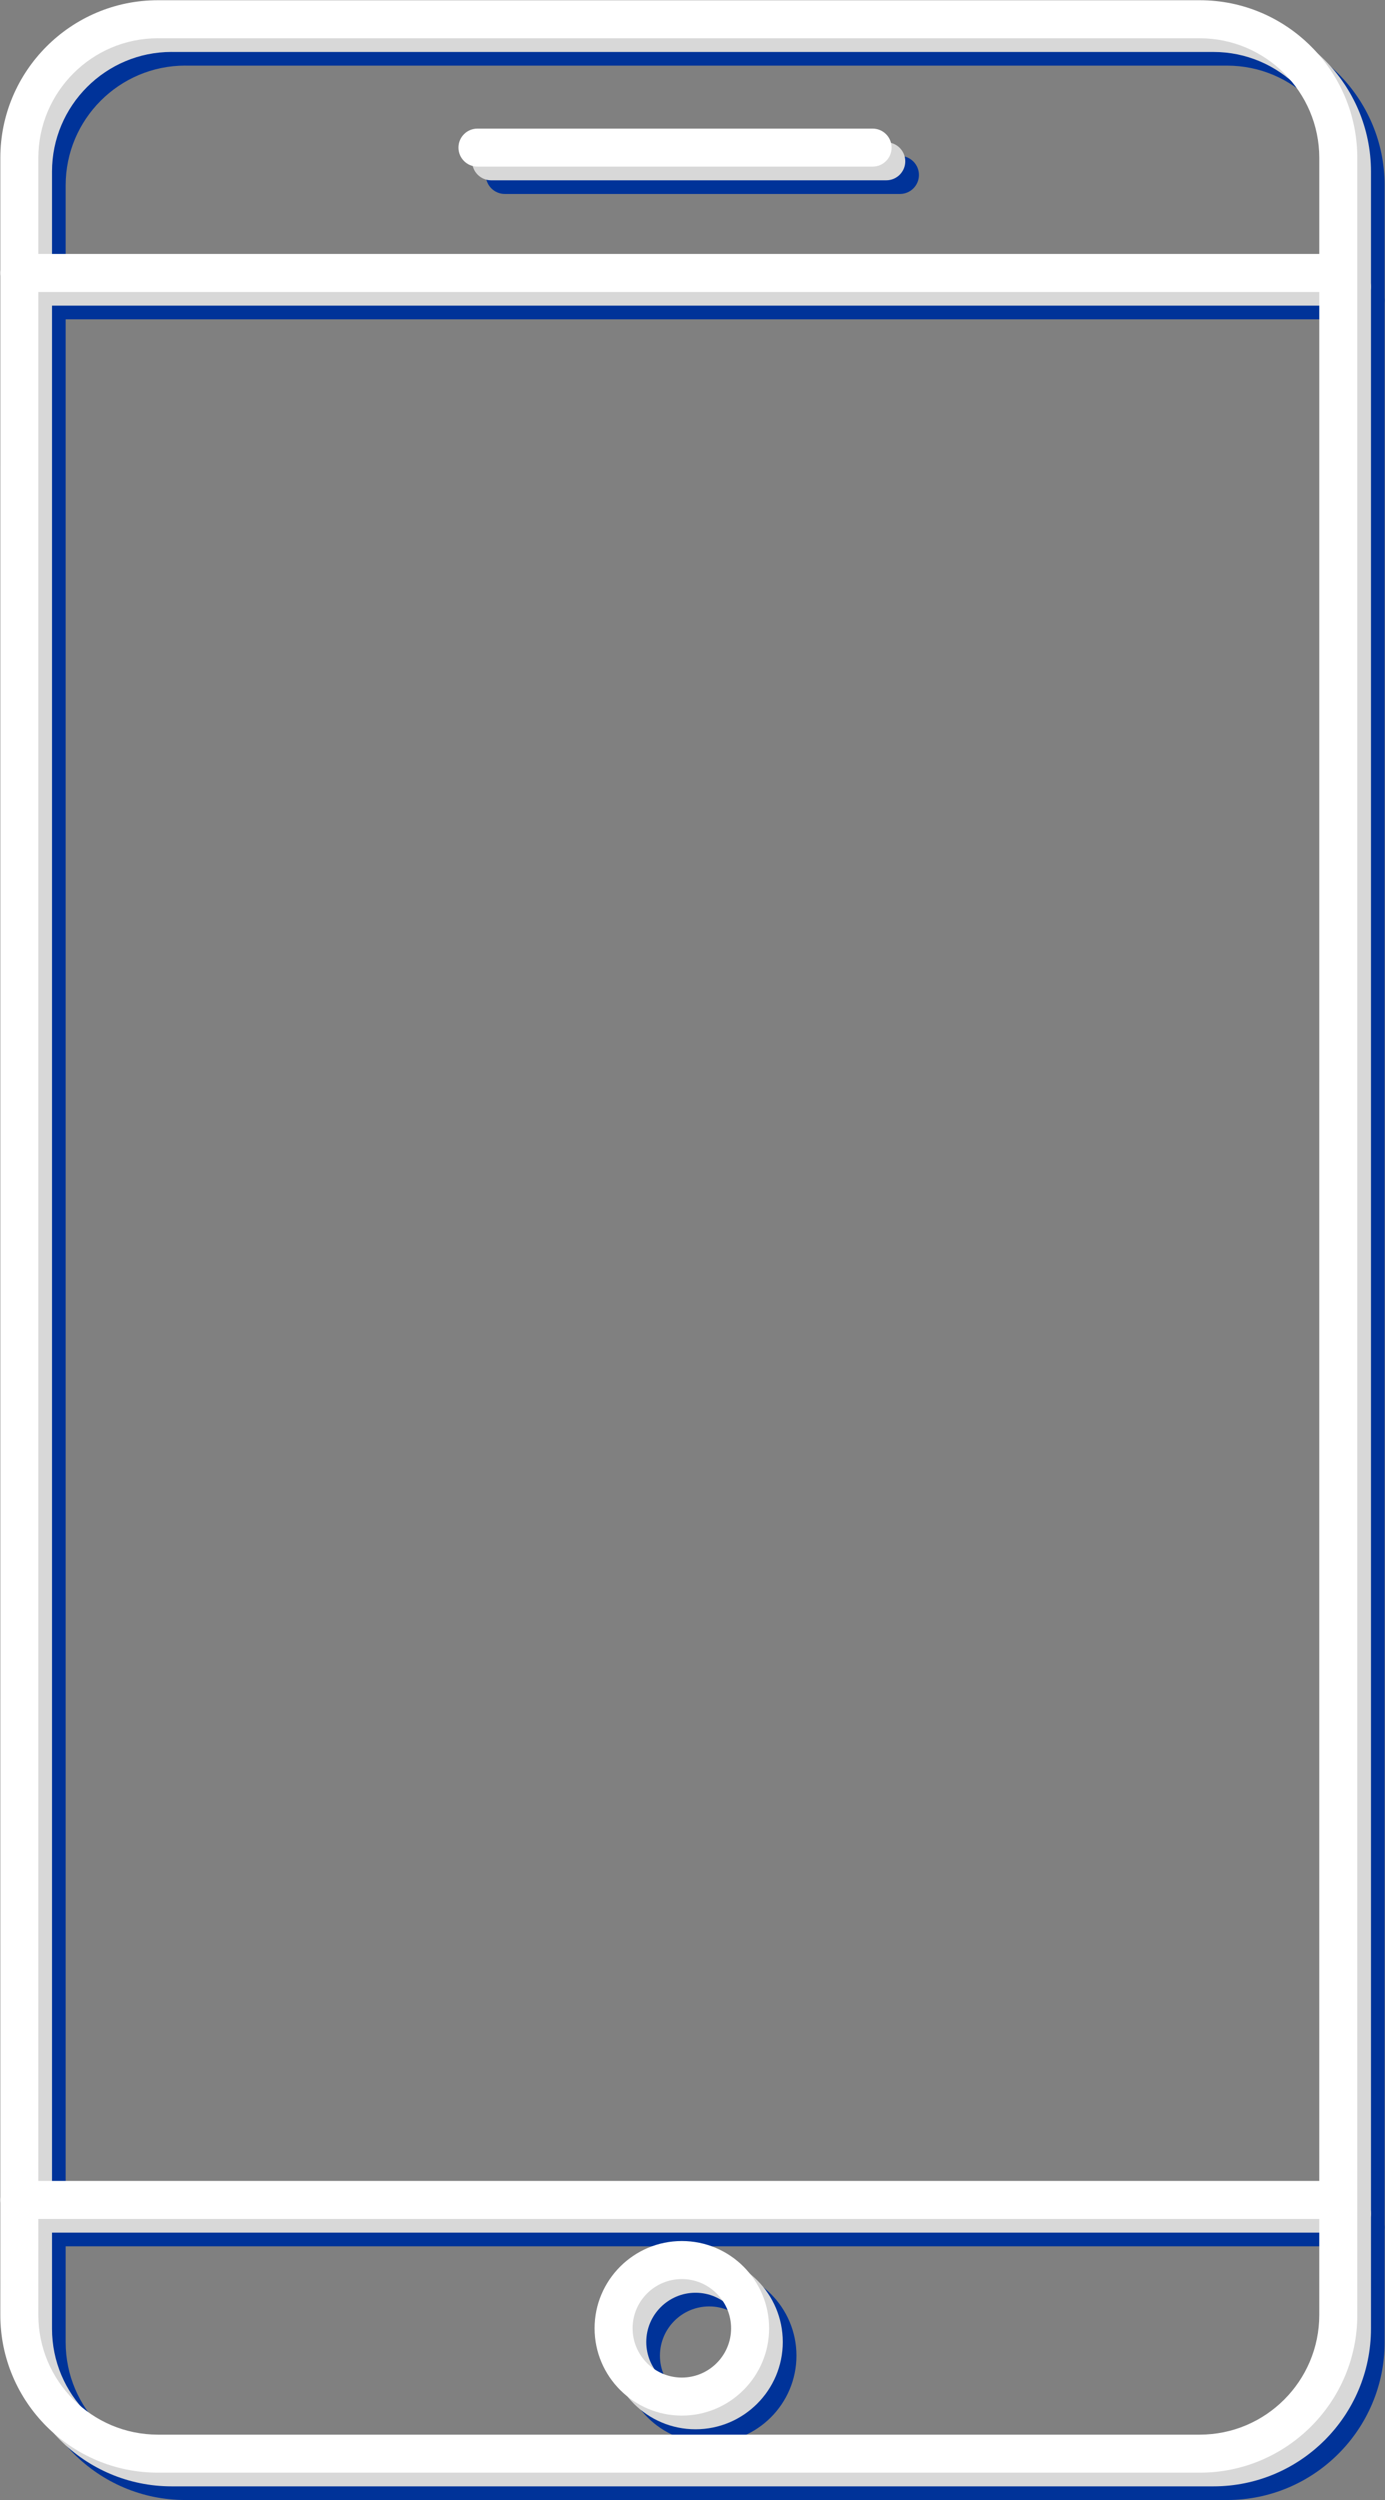
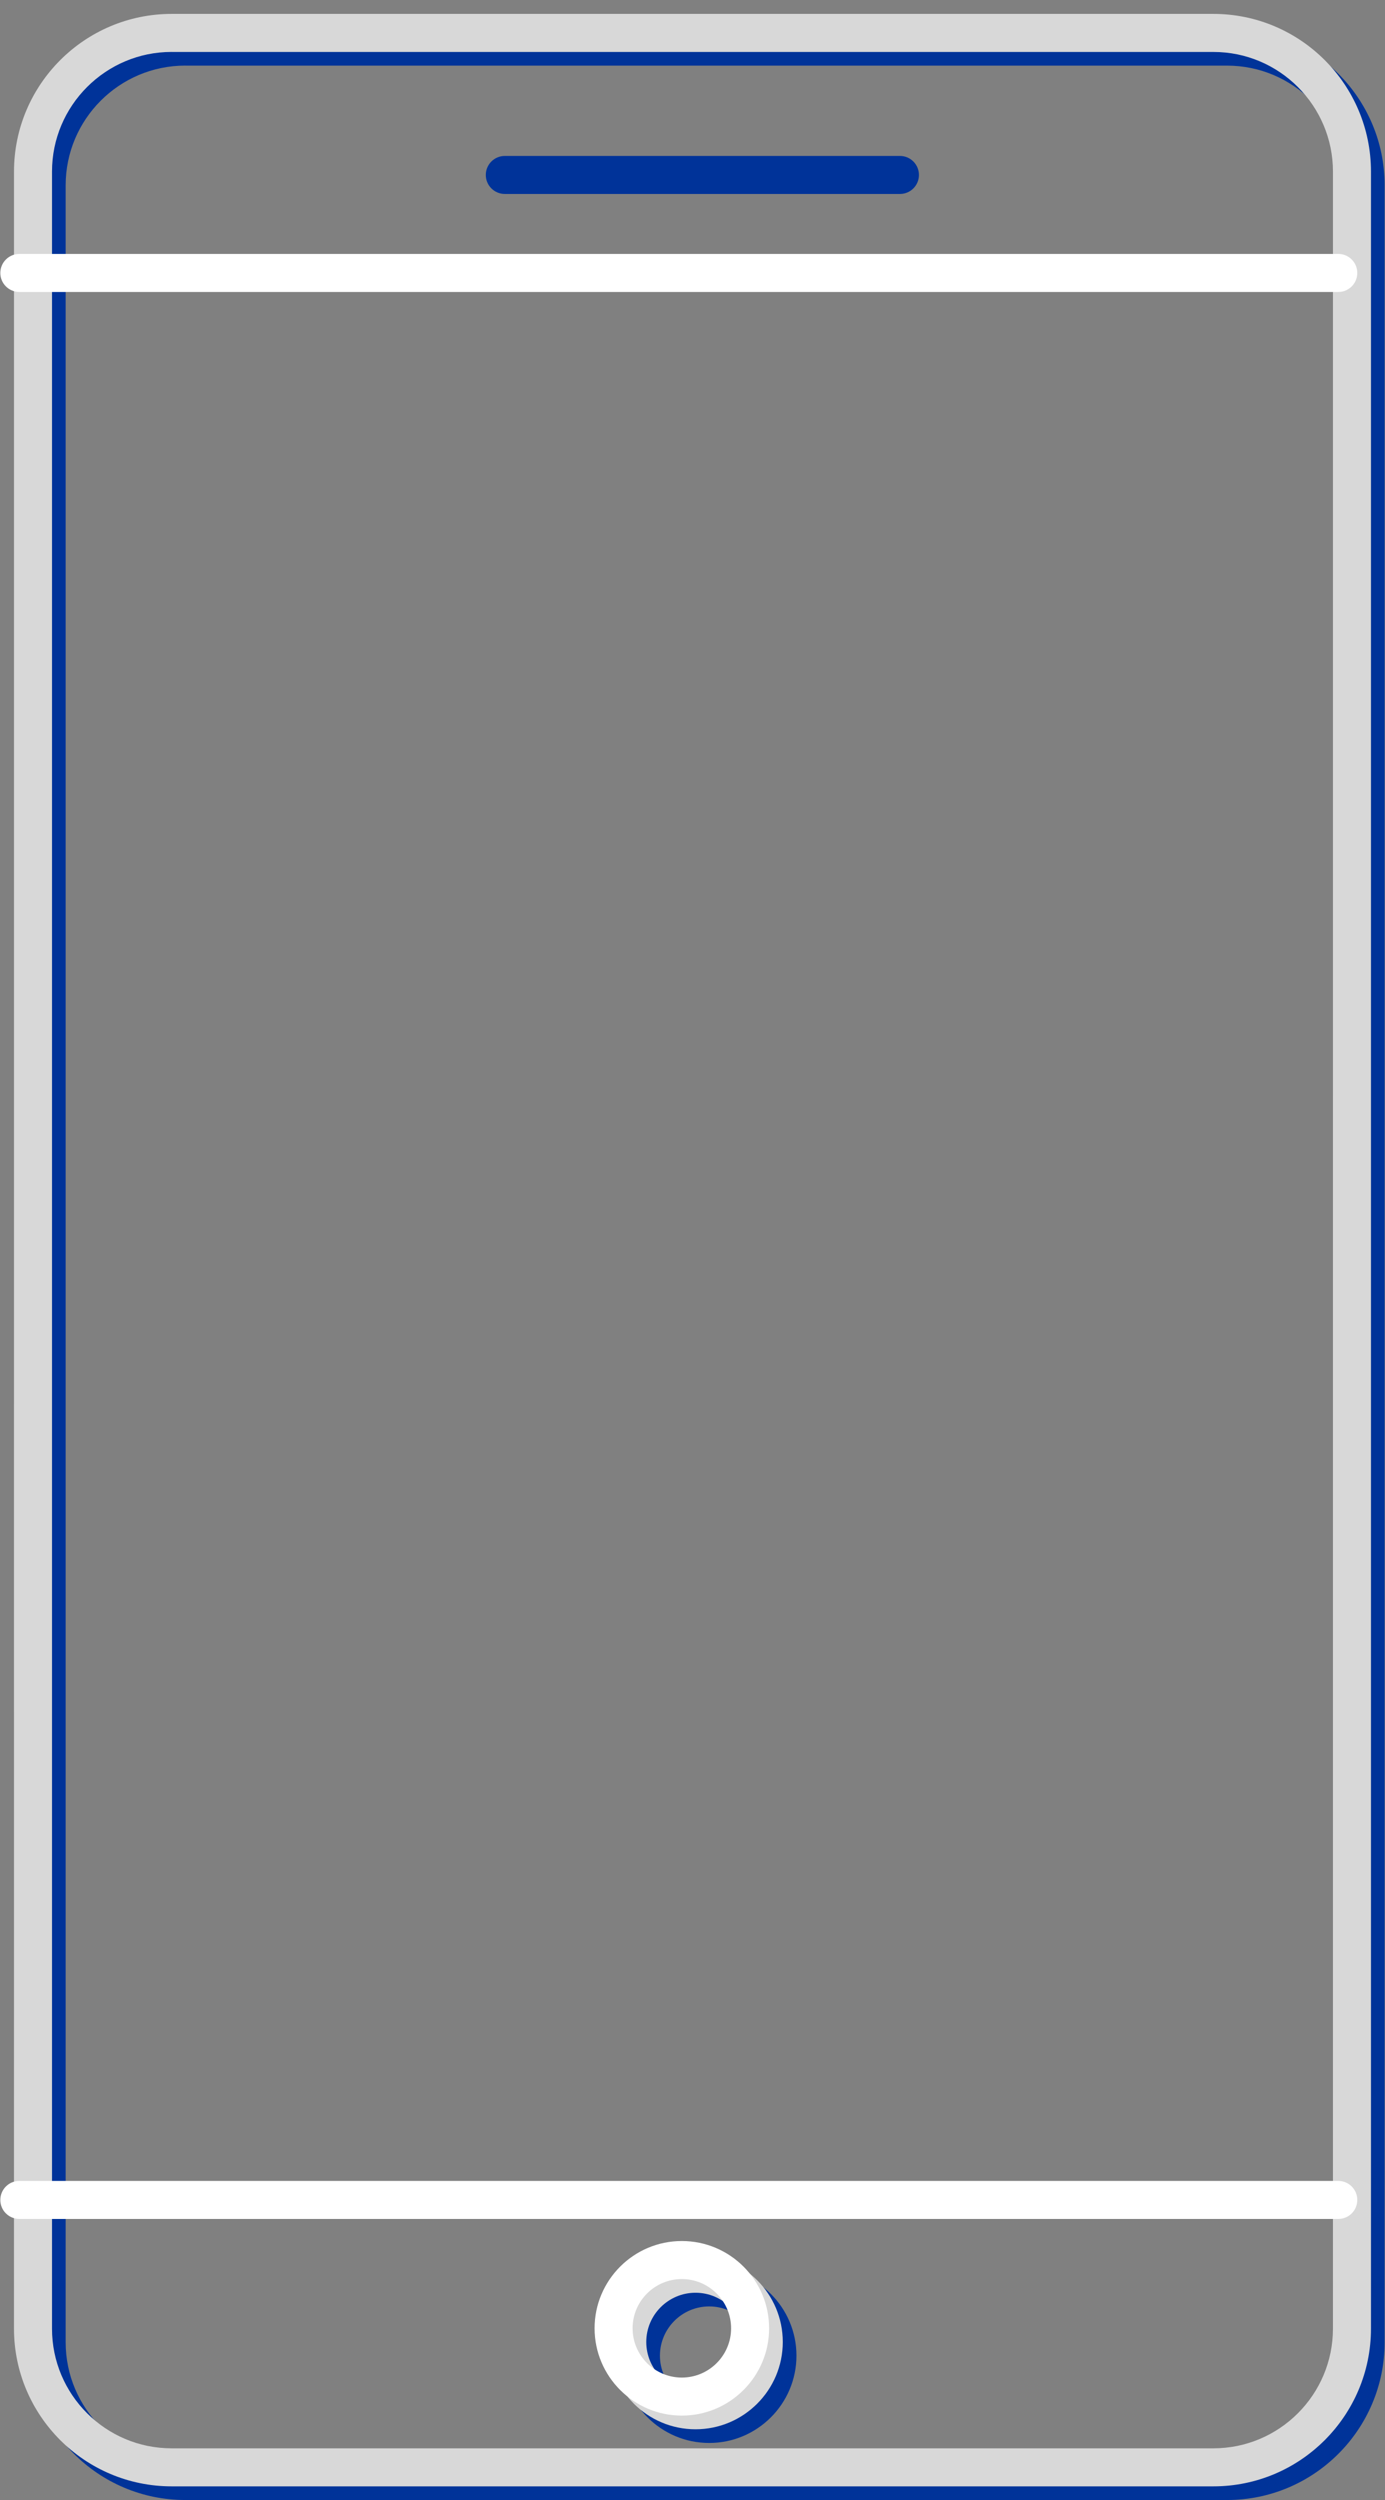
<svg xmlns="http://www.w3.org/2000/svg" clip-rule="evenodd" fill="#000000" fill-rule="evenodd" height="154.8" image-rendering="optimizeQuality" preserveAspectRatio="xMidYMid meet" shape-rendering="geometricPrecision" text-rendering="geometricPrecision" version="1" viewBox="43.8 9.3 85.8 154.8" width="85.8" zoomAndPan="magnify">
  <rect x="43.8" y="9.3" width="85.8" height="154.8" fill="#808080" stroke="none" />
  <g>
    <g>
      <g fill="#003399" id="change1_1">
        <path d="M55.277 13.361c-4.084,0 -7.409,3.324 -7.409,7.409l0 133.551c0,4.087 3.324,7.409 7.408,7.409l64.54 -0c4.084,0 7.405,-3.321 7.405,-7.408l0.001 -133.551c0,-4.084 -3.321,-7.408 -7.406,-7.408l-64.54 -0zm64.54 150.723l-64.54 0c-5.381,0 -9.764,-4.379 -9.764,-9.763l0.001 -133.551c0,-5.385 4.381,-9.763 9.763,-9.763l64.54 0c5.381,0 9.76,4.379 9.76,9.763l0 133.551c0,5.384 -4.379,9.764 -9.76,9.763z" />
-         <path d="M128.399 29.07l-81.708 0c-0.65,0 -1.178,-0.527 -1.178,-1.177 0.001,-0.65 0.527,-1.178 1.177,-1.178l81.709 -0c0.653,0 1.177,0.528 1.177,1.178 0,0.65 -0.524,1.177 -1.177,1.177zm0 119.305l-81.708 0c-0.65,0 -1.178,-0.524 -1.178,-1.177 0.001,-0.65 0.527,-1.177 1.177,-1.177l81.709 -0c0.653,0 1.177,0.528 1.177,1.178 0,0.653 -0.524,1.177 -1.177,1.177z" />
        <path d="M99.552 21.309l-24.479 0c-0.65,0 -1.178,-0.527 -1.178,-1.177 0,-0.65 0.527,-1.177 1.177,-1.177l24.479 -0c0.65,0 1.177,0.527 1.177,1.177 0.001,0.65 -0.527,1.177 -1.177,1.177z" />
        <path d="M87.734 152.098c-1.683,0 -3.051,1.368 -3.051,3.048 0,1.683 1.367,3.051 3.051,3.051 1.681,-0 3.051,-1.367 3.051,-3.051 0,-1.68 -1.371,-3.048 -3.051,-3.048zm0 8.454c-2.981,0 -5.406,-2.425 -5.406,-5.406 0.001,-2.981 2.425,-5.403 5.406,-5.403 2.981,-0 5.406,2.422 5.406,5.403 0.001,2.981 -2.425,5.406 -5.406,5.406z" />
      </g>
      <g fill="#d8d8d8" id="change2_1">
        <path d="M54.431 12.515c-4.084,0 -7.409,3.324 -7.409,7.409l0 133.551c0,4.087 3.324,7.409 7.408,7.409l64.54 -0c4.084,0 7.405,-3.321 7.405,-7.408l0.001 -133.551c0,-4.084 -3.321,-7.408 -7.406,-7.408l-64.54 -0zm64.54 150.723l-64.54 0c-5.381,0 -9.764,-4.379 -9.764,-9.763l0.001 -133.551c0,-5.385 4.381,-9.763 9.763,-9.763l64.54 0c5.381,0 9.76,4.379 9.76,9.763l0 133.551c0,5.384 -4.379,9.764 -9.76,9.763z" />
-         <path d="M127.553 28.224l-81.708 0c-0.65,0 -1.178,-0.527 -1.178,-1.177 0.001,-0.65 0.527,-1.178 1.177,-1.178l81.709 -0c0.653,0 1.177,0.528 1.177,1.178 0,0.65 -0.524,1.177 -1.177,1.177zm0 119.305l-81.708 0c-0.65,0 -1.178,-0.524 -1.178,-1.177 0.001,-0.65 0.527,-1.177 1.177,-1.177l81.709 -0c0.653,0 1.177,0.528 1.177,1.178 0,0.653 -0.524,1.177 -1.177,1.177z" />
-         <path d="M98.705 20.463l-24.479 0c-0.65,0 -1.178,-0.527 -1.178,-1.177 0,-0.65 0.527,-1.177 1.177,-1.177l24.479 -0c0.65,0 1.177,0.527 1.177,1.177 0.001,0.65 -0.527,1.177 -1.177,1.177z" />
        <path d="M86.887 151.251c-1.683,0 -3.051,1.368 -3.051,3.048 0,1.683 1.367,3.051 3.051,3.051 1.681,-0 3.051,-1.367 3.051,-3.051 0,-1.68 -1.371,-3.048 -3.051,-3.048zm0 8.454c-2.981,0 -5.406,-2.425 -5.406,-5.406 0.001,-2.981 2.425,-5.403 5.406,-5.403 2.981,-0 5.406,2.422 5.406,5.403 0.001,2.981 -2.425,5.406 -5.406,5.406z" />
      </g>
      <g fill="#ffffff" id="change3_1">
-         <path d="M53.584 11.668c-4.084,0 -7.409,3.324 -7.409,7.409l0 133.551c0,4.087 3.324,7.409 7.408,7.409l64.54 -0c4.084,0 7.405,-3.321 7.405,-7.408l0.001 -133.551c0,-4.084 -3.321,-7.408 -7.406,-7.408l-64.54 -0zm64.54 150.723l-64.54 0c-5.381,0 -9.764,-4.379 -9.764,-9.763l0.001 -133.551c0,-5.385 4.381,-9.763 9.763,-9.763l64.54 0c5.381,0 9.76,4.379 9.76,9.763l0 133.551c0,5.384 -4.379,9.764 -9.76,9.763z" />
        <path d="M126.706 27.377l-81.708 0c-0.65,0 -1.178,-0.527 -1.178,-1.177 0.001,-0.65 0.527,-1.178 1.177,-1.178l81.709 -0c0.653,0 1.177,0.528 1.177,1.178 0,0.65 -0.524,1.177 -1.177,1.177zm0 119.305l-81.708 0c-0.65,0 -1.178,-0.524 -1.178,-1.177 0.001,-0.65 0.527,-1.177 1.177,-1.177l81.709 -0c0.653,0 1.177,0.528 1.177,1.178 0,0.653 -0.524,1.177 -1.177,1.177z" />
-         <path d="M97.858 19.616l-24.479 0c-0.65,0 -1.178,-0.527 -1.178,-1.177 0,-0.65 0.527,-1.177 1.177,-1.177l24.479 -0c0.65,0 1.177,0.527 1.177,1.177 0.001,0.65 -0.527,1.177 -1.177,1.177z" />
        <path d="M86.04 150.404c-1.683,0 -3.051,1.368 -3.051,3.048 0,1.683 1.367,3.051 3.051,3.051 1.681,-0 3.051,-1.367 3.051,-3.051 0,-1.68 -1.371,-3.048 -3.051,-3.048zm0 8.454c-2.981,0 -5.406,-2.425 -5.406,-5.406 0.001,-2.981 2.425,-5.403 5.406,-5.403 2.981,-0 5.406,2.422 5.406,5.403 0.001,2.981 -2.425,5.406 -5.406,5.406z" />
      </g>
    </g>
  </g>
  <path d="M0 0H173.397V173.397H0z" fill="none" />
</svg>